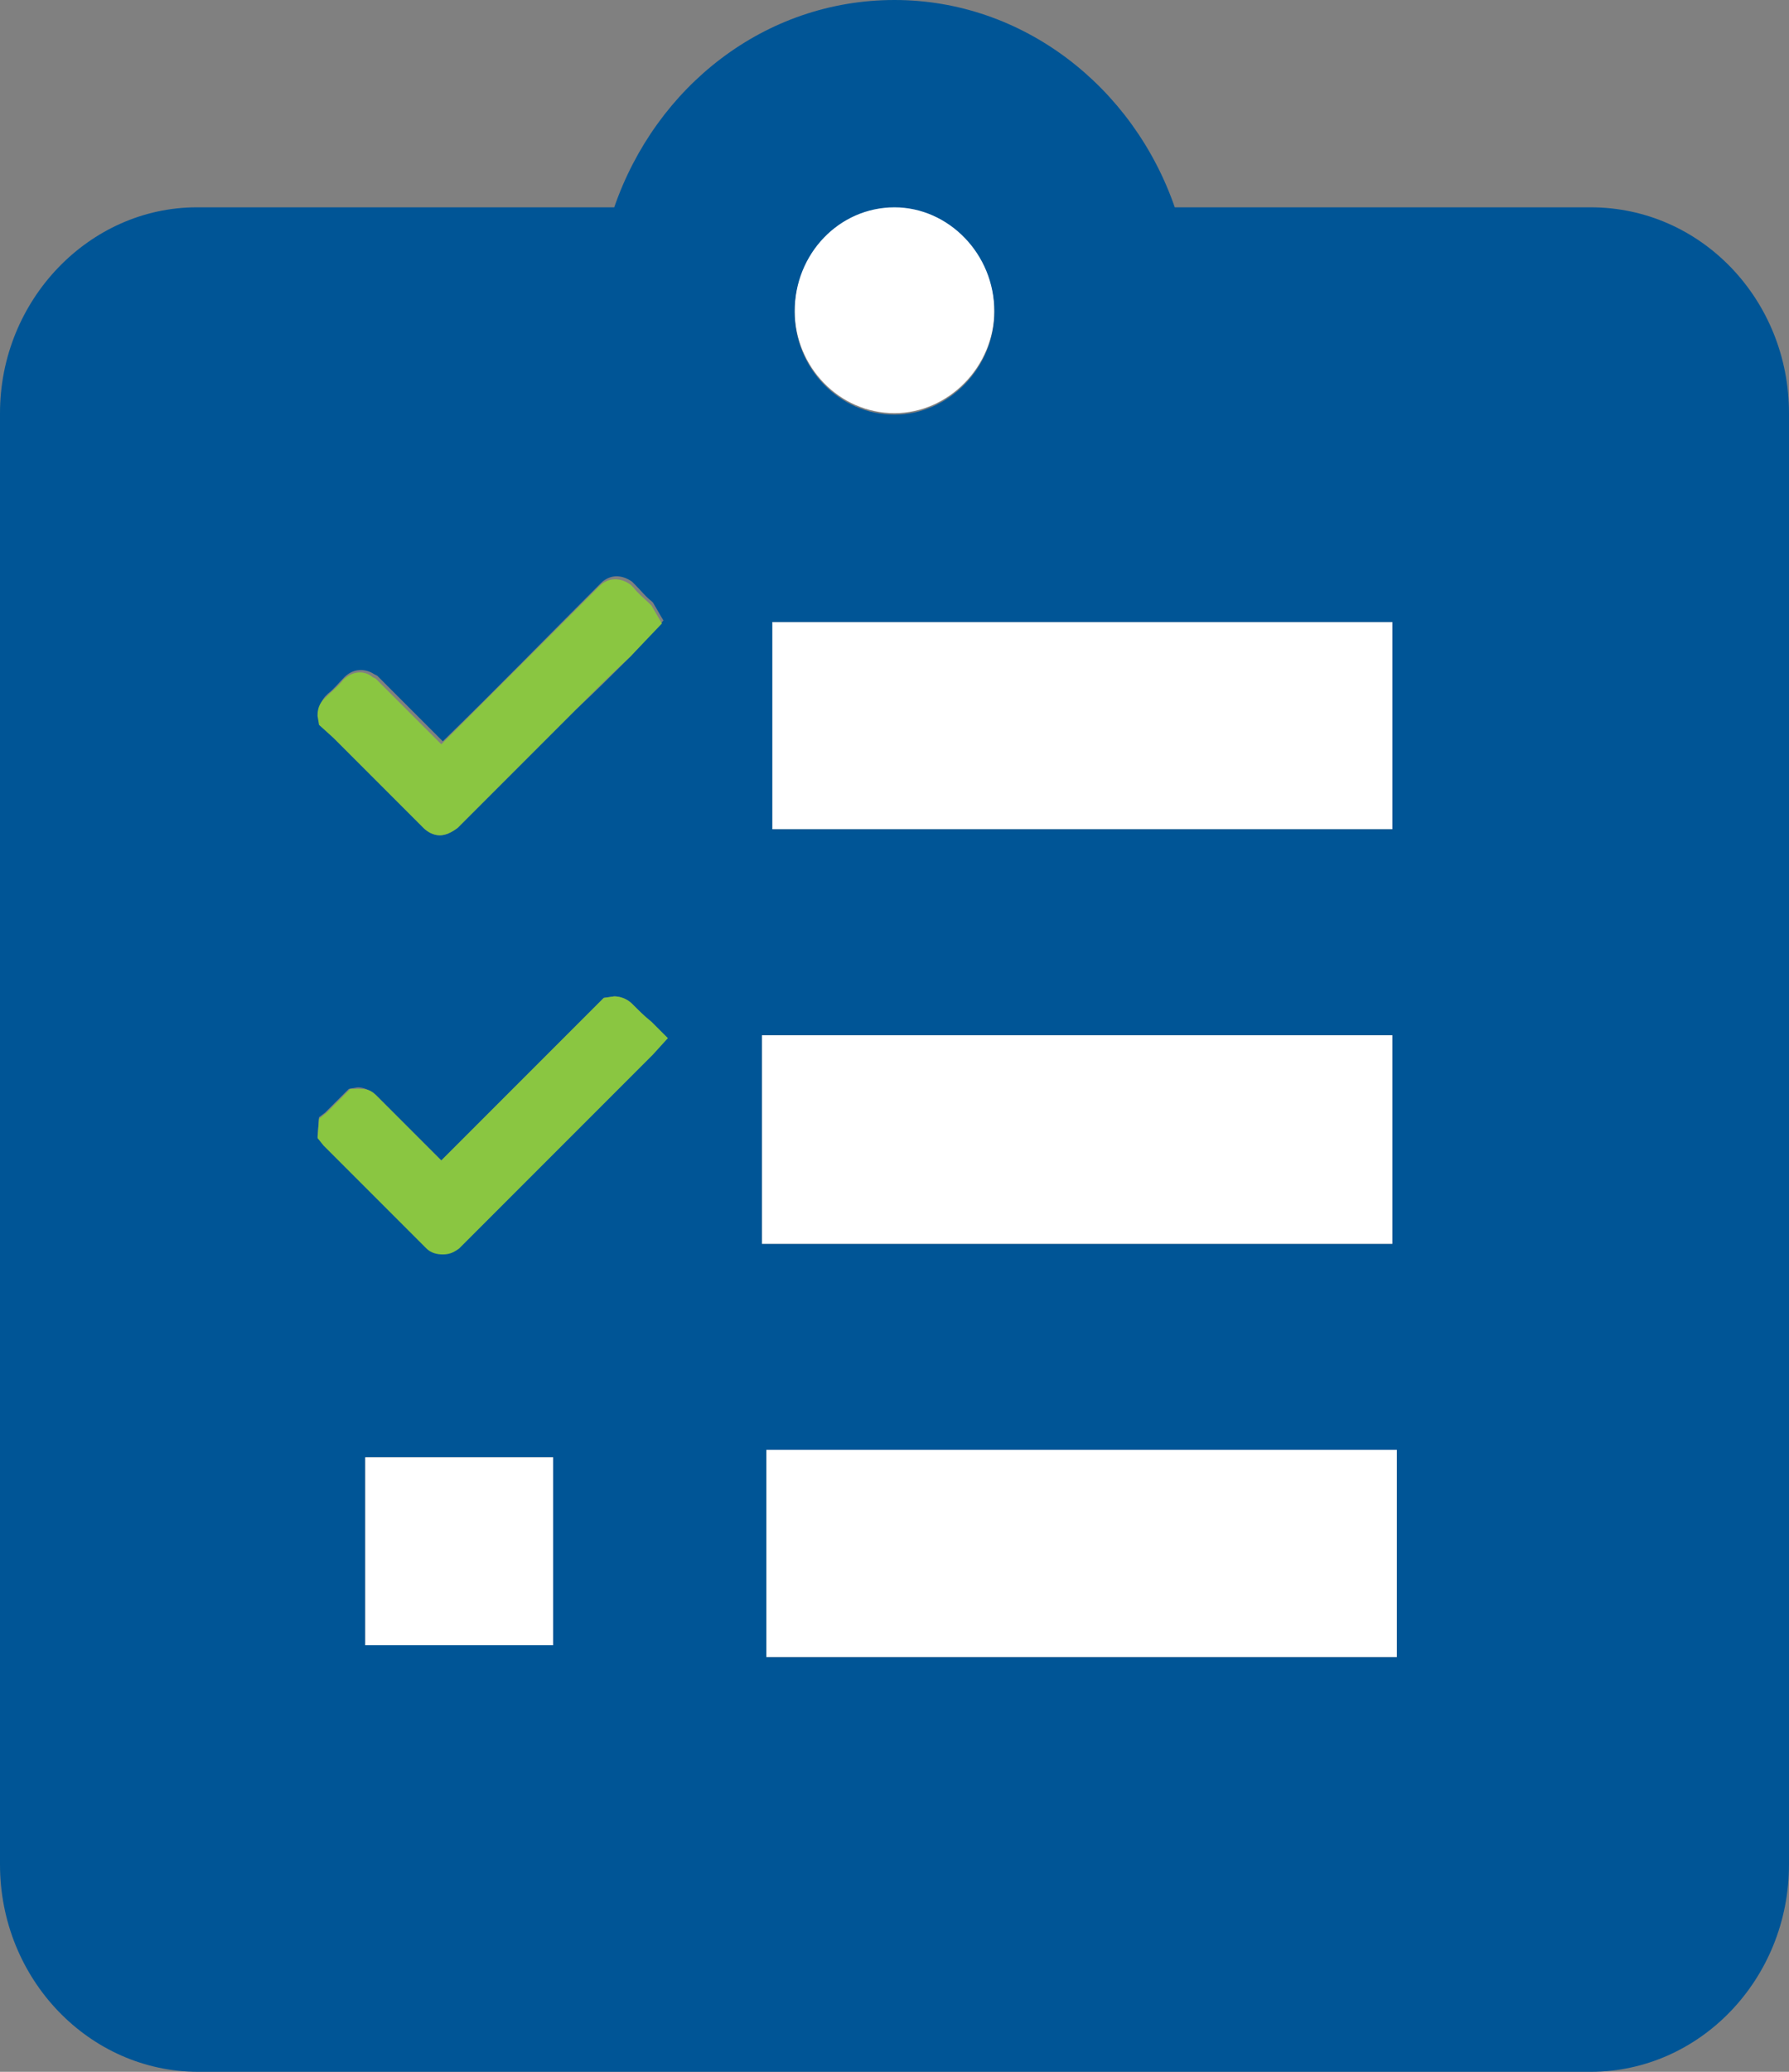
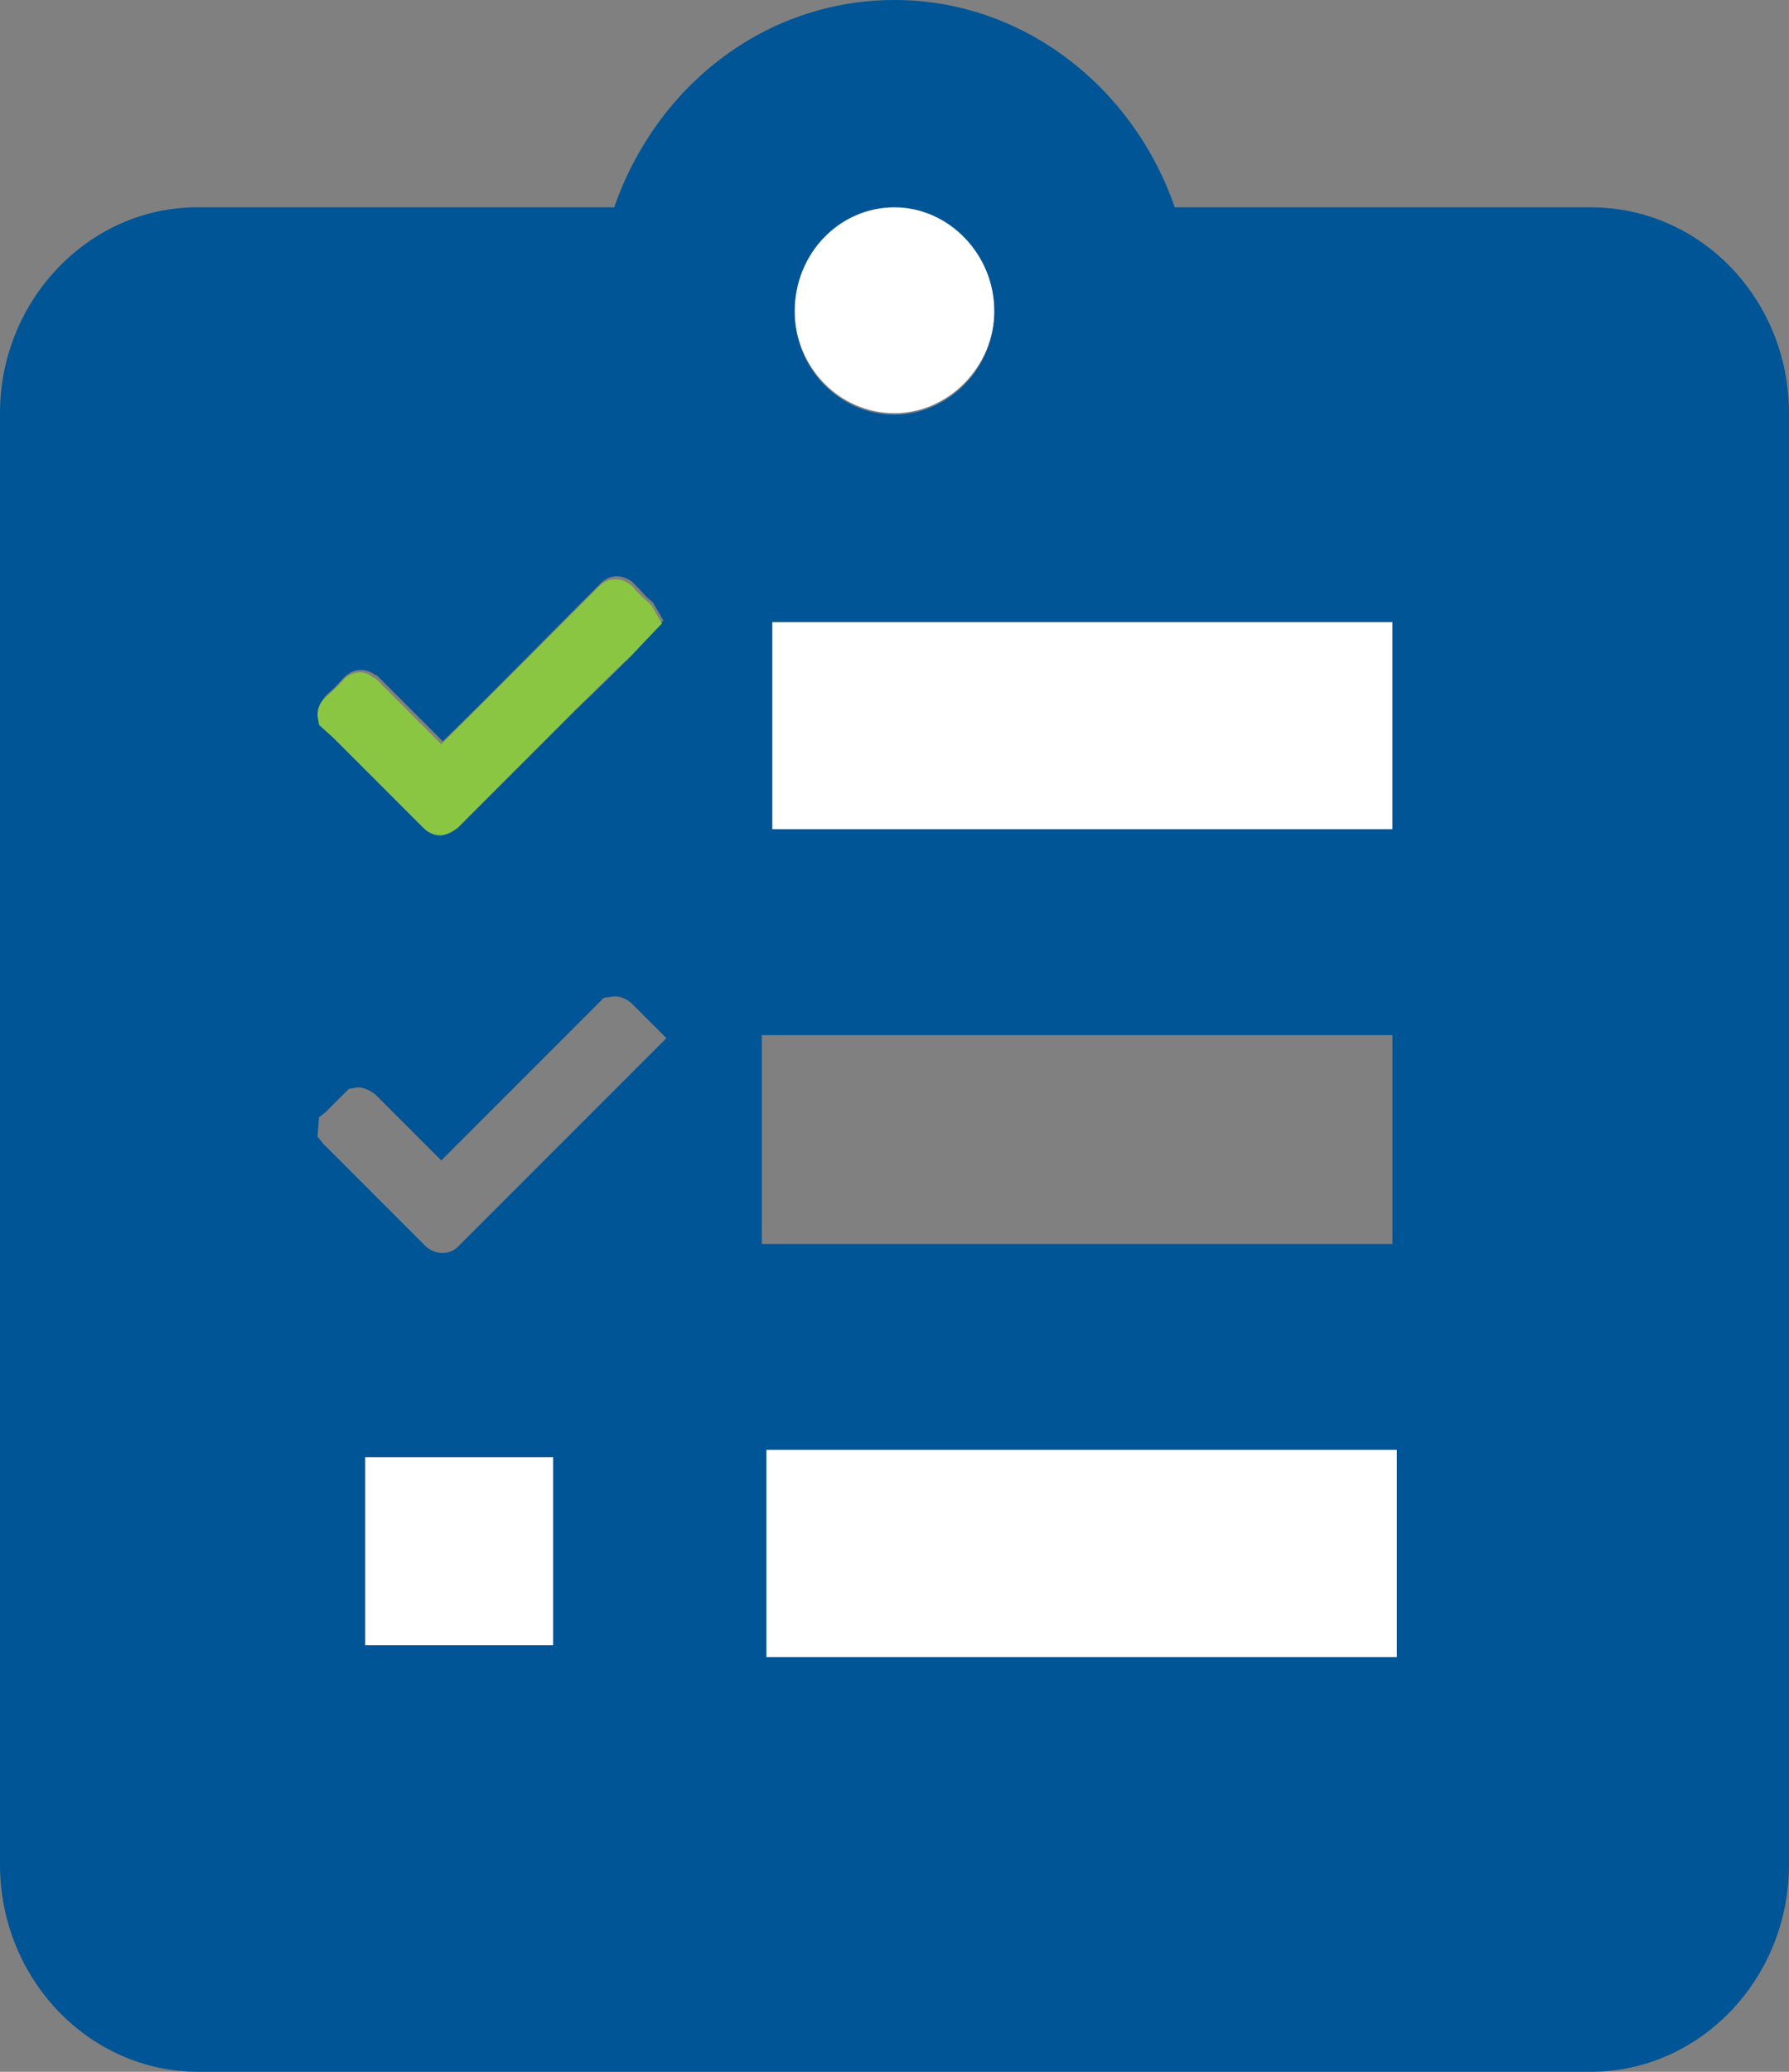
<svg xmlns="http://www.w3.org/2000/svg" version="1.1" id="Layer_1" x="0px" y="0px" width="120px" height="138.9px" viewBox="0 0 120 138.9" style="enable-background:new 0 0 120 138.9;" xml:space="preserve">
  <rect x="0" y="0" width="120" height="138.9" fill="#808080" stroke="none" />
  <style type="text/css">
	.st0{fill:#FFFFFF;}
	.st1{fill:#005596;}
	.st2{fill:#8AC641;}
</style>
  <g>
    <rect x="51.8" y="41.7" class="st0" width="41.6" height="13.9" />
    <path class="st0" d="M60,27.7c3.6,0,6.7-3.1,6.7-6.9c0-3.9-3.1-7-6.7-7c-3.7,0-6.7,3.1-6.7,7C53.3,24.6,56.3,27.7,60,27.7z" />
-     <rect x="51.1" y="69.4" class="st0" width="42.3" height="14" />
    <rect x="51.4" y="97.2" class="st0" width="42.3" height="13.9" />
    <path class="st1" d="M106.7,13.9H78.8C76,5.8,68.6,0,60,0c-8.7,0-16,5.8-18.8,13.9h-28C6,13.9,0,20.1,0,27.7v97.3   c0,7.7,6,13.9,13.3,13.9h93.4c7.3,0,13.3-6.2,13.3-13.9V27.7C120,20.1,114.1,13.9,106.7,13.9z M21.8,46.7l0.2-0.2   c0.4-0.3,0.7-0.7,1.1-1.1c0.6-0.6,1.4-0.6,2-0.2l0.2,0.1c1.5,1.5,2.9,2.9,4.4,4.4c3.6-3.5,7.1-7.1,10.6-10.6   c0.6-0.6,1.4-0.6,2.1-0.1l0.2,0.2c0.4,0.4,0.7,0.8,1.1,1.1l0.1,0.1l0.7,1.2L42.3,44c-1.2,1.2-2.4,2.4-3.7,3.6l-1.6,1.6   c-2.1,2.1-4.2,4.2-6.3,6.3c-0.4,0.3-0.8,0.5-1.2,0.5c-0.4,0-0.8-0.2-1.1-0.5L27,54.1c-0.7-0.7-1.4-1.4-2.1-2.1   c-0.8-0.8-1.6-1.6-2.4-2.4l-1-1l-0.1-0.6C21.4,47.6,21.4,47.2,21.8,46.7z M37.1,110.3H24.5V97.7h12.6V110.3z M43.7,70.6l-6.1,6.1   c-2.3,2.3-4.5,4.5-6.8,6.8l-0.1,0.1C30.4,83.9,30,84,29.7,84c-0.4,0-0.7-0.1-1.1-0.4l-0.1-0.1l-1.1-1.1c-0.8-0.8-1.7-1.7-2.5-2.5   c-0.6-0.6-1.2-1.2-1.8-1.8l-1.4-1.4l-0.4-0.5l0.1-1.3l0.4-0.3c0.2-0.2,0.4-0.4,0.6-0.6c0.2-0.2,0.4-0.4,0.6-0.6l0.4-0.4l0.6-0.1   c0.3,0,0.7,0.1,1.2,0.5l4.4,4.4l10.9-10.9l0.7-0.1c0.3,0,0.8,0.1,1.2,0.5c0.4,0.4,0.8,0.8,1.2,1.2l1.1,1.1L43.7,70.6z M60,13.9   c3.6,0,6.7,3.1,6.7,7c0,3.8-3.1,6.9-6.7,6.9c-3.7,0-6.7-3.1-6.7-6.9C53.3,17,56.3,13.9,60,13.9z M51.8,41.7h41.6v13.9H51.8V41.7z    M51.1,69.4h42.3v14H51.1V69.4z M93.7,111.1H51.4V97.2h42.3V111.1z" />
    <path class="st2" d="M22.4,49.5c0.8,0.8,1.6,1.6,2.4,2.4c0.7,0.7,1.4,1.4,2.1,2.1l1.5,1.5c0.3,0.3,0.7,0.5,1.1,0.5   c0.4,0,0.8-0.2,1.2-0.5c2.1-2.1,4.2-4.2,6.3-6.3l1.6-1.6c1.2-1.2,2.4-2.4,3.7-3.6l2.1-2.2l-0.7-1.2l-0.1-0.1   c-0.4-0.4-0.8-0.7-1.1-1.1l-0.2-0.2c-0.7-0.5-1.5-0.5-2.1,0.1c-3.5,3.5-7,7-10.6,10.6c-1.5-1.5-2.9-2.9-4.4-4.4l-0.2-0.1   c-0.6-0.5-1.4-0.4-2,0.2c-0.3,0.4-0.7,0.7-1.1,1.1l-0.2,0.2c-0.4,0.4-0.4,0.9-0.4,1.1l0.1,0.6L22.4,49.5z M28.7,50.8   C28.7,50.8,28.7,50.8,28.7,50.8C28.7,50.8,28.7,50.8,28.7,50.8z" />
-     <path class="st2" d="M42.4,67.3c-0.4-0.4-0.9-0.5-1.2-0.5l-0.7,0.1L29.6,77.8l-4.4-4.4C24.8,73,24.4,73,24.1,73L23.5,73l-0.4,0.4   c-0.2,0.2-0.4,0.4-0.6,0.6c-0.2,0.2-0.4,0.4-0.6,0.6L21.4,75l-0.1,1.3l0.4,0.5l1.4,1.4c0.6,0.6,1.2,1.2,1.8,1.8   c0.8,0.8,1.7,1.7,2.5,2.5l1.1,1.1l0.1,0.1c0.3,0.3,0.7,0.4,1.1,0.4c0.4,0,0.7-0.1,1.1-0.4l0.1-0.1c2.3-2.3,4.5-4.5,6.8-6.8l6.1-6.1   l1-1.1l-1.1-1.1C43.2,68.1,42.8,67.7,42.4,67.3z M25.1,75.5c0,0,0.1-0.1,0.1-0.1C25.1,75.4,25.1,75.4,25.1,75.5z" />
    <rect x="24.5" y="97.7" class="st0" width="12.6" height="12.6" />
  </g>
</svg>